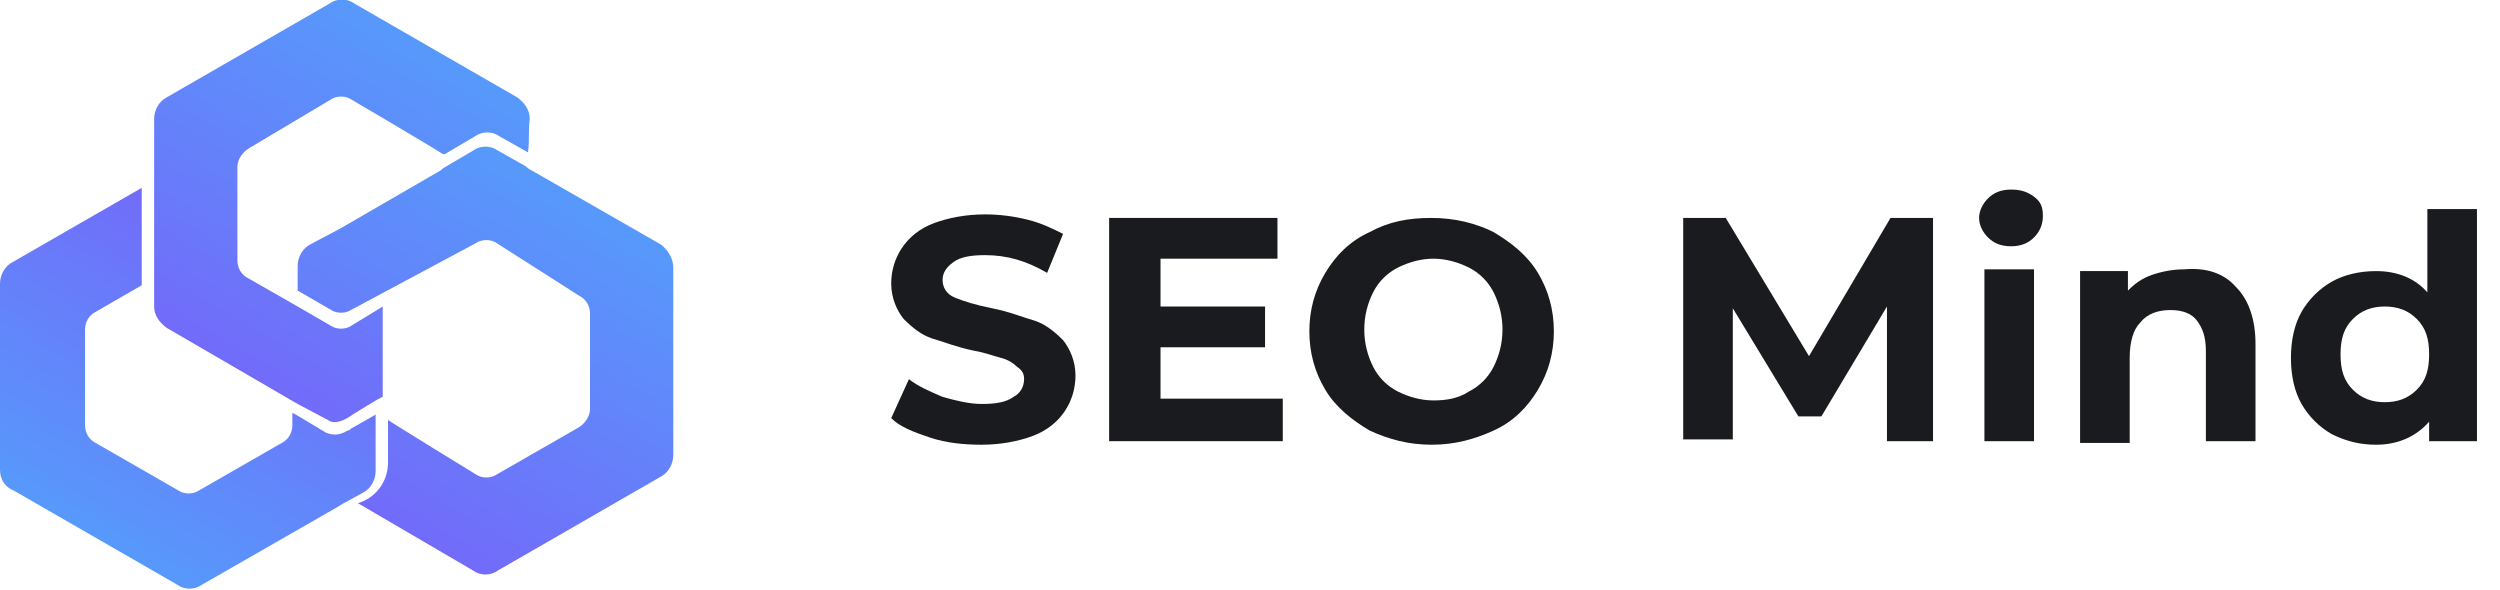
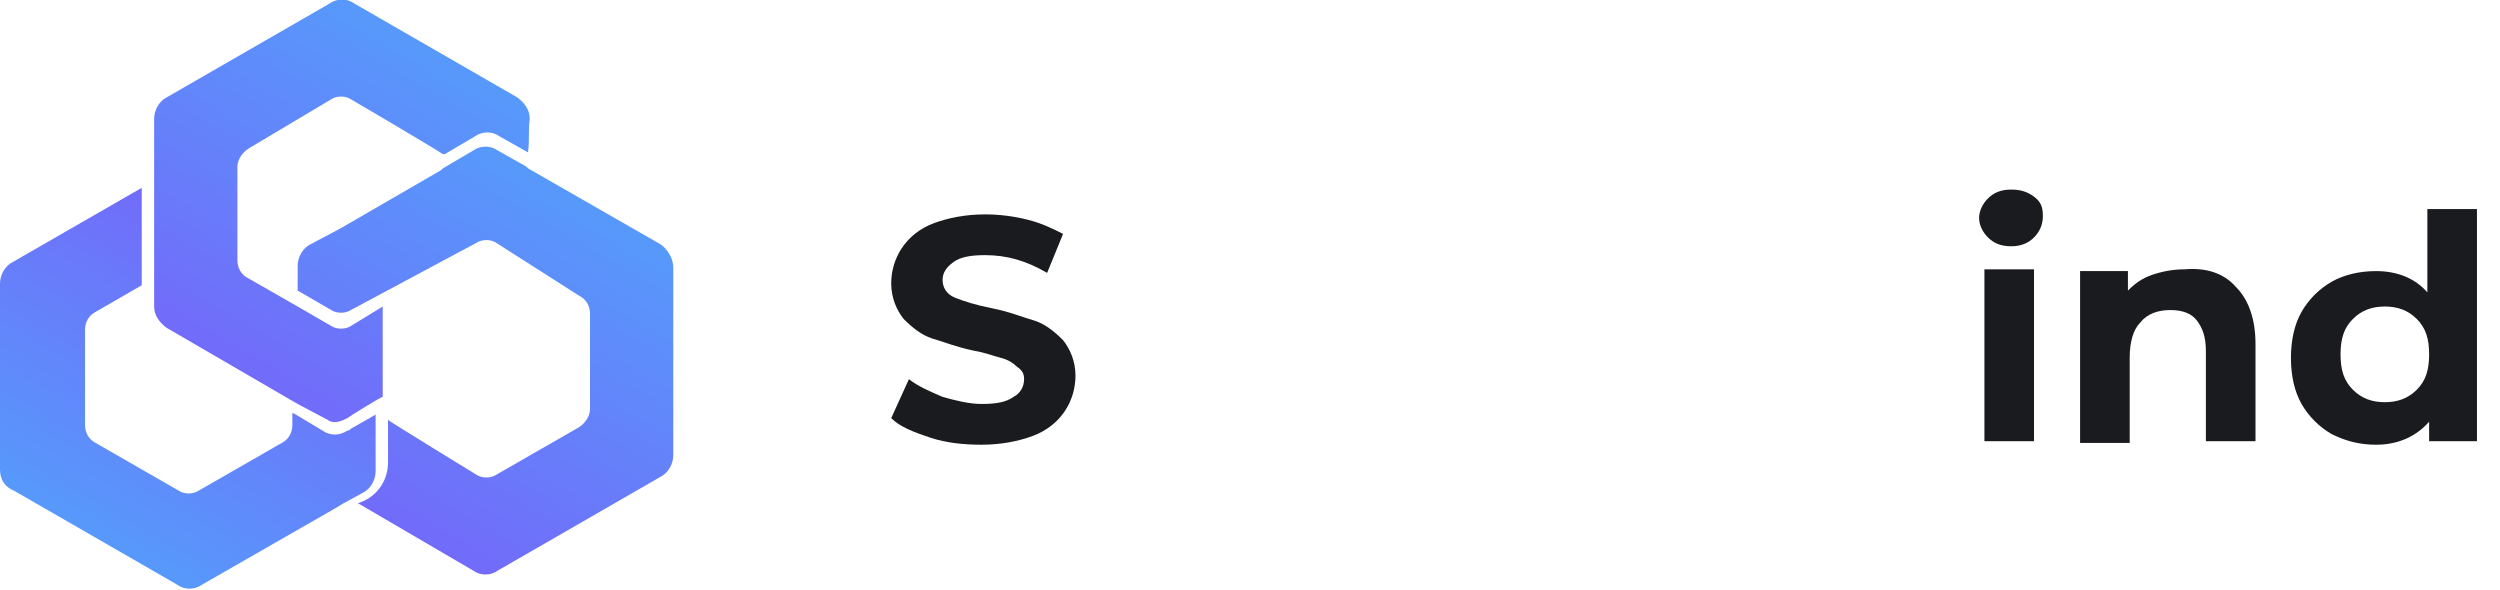
<svg xmlns="http://www.w3.org/2000/svg" id="Режим_изоляции" viewBox="0 0 141.1 33.3" enable-background="new 0 0 141.1 33.3">
  <switch>
    <g>
      <g id="_x31_">
        <g>
          <linearGradient id="SVGID_1_" gradientUnits="userSpaceOnUse" x1="22.064" y1="29.581" x2="32.711" y2="11.227">
            <stop offset="0" style="stop-color:#726BFA" />
            <stop offset="1" style="stop-color:#5799FB" />
          </linearGradient>
          <path fill="url(#SVGID_1_)" d="M38 15.1v10.6c0 .5-.3 1-.7 1.2l-9.2 5.3c-.4.3-1 .3-1.4.0l-6.5-3.8c1-.3 1.7-1.2 1.7-2.3v-2.4c.1.1 5 3.1 5 3.1.3.2.8.2 1.1.0l4.7-2.7c.3-.2.6-.6.6-1v-5.4c0-.4-.2-.8-.6-1l-4.7-3c-.3-.2-.8-.2-1.1.0l-7.1 3.8c-.3.2-.8.2-1.1.0l-1.9-1.1h0V15c0-.5.3-1 .7-1.2l1.7-.9 5.7-3.3L25 9.5l1.7-1c.4-.3 1-.3 1.4.0l1.6.9.1.1 7.5 4.3C37.7 14.1 38 14.6 38 15.1z" />
          <linearGradient id="SVGID_2_" gradientUnits="userSpaceOnUse" x1="11.924" y1="20.063" x2="22.572" y2="1.707">
            <stop offset="0" style="stop-color:#726BFA" />
            <stop offset="1" style="stop-color:#5799FB" />
          </linearGradient>
          <path fill="url(#SVGID_2_)" d="M29.8 8.6l-1.6-.9c-.4-.3-1-.3-1.4.0l-1.7 1H25c-1.1-.7-5.2-3.1-5.2-3.1-.3-.2-.8-.2-1.1.0L14 8.4c-.3.2-.6.6-.6 1V10v4.7c0 .4.2.8.6 1l2.8 1.6 1.9 1.1c.3.2.8.2 1.1.0l1.8-1.1v5.1c-.1.0-1.7 1-1.7 1-.4.3-1 .6-1.4.3l-1.7-.9-7.4-4.3c-.4-.3-.7-.7-.7-1.2v-1.8-5.6-3.2c0-.5.3-1 .7-1.2L18.6.2c.4-.3 1-.3 1.4.0l9.2 5.3c.4.3.7.7.7 1.2C29.8 7.5 29.9 7.9 29.8 8.6z" />
          <linearGradient id="SVGID_3_" gradientUnits="userSpaceOnUse" x1="5.295" y1="30.447" x2="14.745" y2="14.158">
            <stop offset="0" style="stop-color:#5799FB" />
            <stop offset="1" style="stop-color:#726BFA" />
          </linearGradient>
          <path fill="url(#SVGID_3_)" d="M21.2 23.4v2.9.3c0 .5-.3 1-.7 1.2l-1.1.6-.5.3-7.5 4.3c-.4.3-1 .3-1.4.0l-9.2-5.3C.3 27.5.0 27.1.0 26.5v-.3V16c0-.5.3-1 .7-1.2L8 10.6V16v.1l-2.6 1.5c-.4.2-.6.6-.6 1v5.1.3c0 .4.2.8.6 1l4.7 2.7c.3.2.8.2 1.1.0l4.7-2.7c.4-.2.6-.6.6-1v-.7l.2.1 1.5.9c.4.3 1 .3 1.4.0.1.0.1.0.2-.1L21.2 23.4z" />
        </g>
        <g>
          <g>
            <path fill="#1a1b1e" d="M52.5 24.7c-.9-.3-1.7-.6-2.2-1.1l1-2.2c.5.4 1.2.7 1.9 1 .7.2 1.5.4 2.2.4.8.0 1.4-.1 1.8-.4.4-.2.6-.6.6-1 0-.3-.1-.5-.4-.7-.2-.2-.5-.4-.9-.5s-.9-.3-1.5-.4c-1-.2-1.7-.5-2.4-.7-.6-.2-1.1-.6-1.6-1.1-.4-.5-.7-1.2-.7-2 0-.7.2-1.4.6-2s1-1.1 1.8-1.4 1.8-.5 2.9-.5c.8.0 1.6.1 2.4.3.8.2 1.4.5 2 .8l-.9 2.2c-1.2-.7-2.3-1-3.5-1-.8.0-1.4.1-1.8.4s-.6.6-.6 1 .2.8.7 1 1.1.4 2.1.6c1 .2 1.7.5 2.4.7.6.2 1.1.6 1.6 1.1.4.5.7 1.2.7 2 0 .7-.2 1.4-.6 2s-1 1.1-1.8 1.4c-.8.3-1.8.5-2.9.5C54.4 25.1 53.4 25 52.5 24.7z" />
-             <path fill="#1a1b1e" d="M72.4 22.6v2.3h-9.8V12.3h9.5v2.3h-6.6v2.7h5.9v2.3h-5.9v2.9H72.4z" />
-             <path fill="#1a1b1e" d="M77.3 24.3c-1-.6-1.9-1.3-2.5-2.3s-.9-2.1-.9-3.3.3-2.3.9-3.3c.6-1 1.4-1.8 2.5-2.3 1.1-.6 2.2-.8 3.5-.8s2.5.3 3.5.8c1 .6 1.9 1.3 2.5 2.3s.9 2.1.9 3.3-.3 2.3-.9 3.3-1.4 1.8-2.5 2.3-2.2.8-3.5.8S78.4 24.8 77.3 24.3zM82.9 22.1c.6-.3 1.1-.8 1.4-1.4.3-.6.5-1.3.5-2.1s-.2-1.5-.5-2.1c-.3-.6-.8-1.1-1.4-1.4-.6-.3-1.3-.5-2-.5s-1.4.2-2 .5-1.1.8-1.4 1.4c-.3.6-.5 1.3-.5 2.1s.2 1.5.5 2.1.8 1.1 1.4 1.4c.6.3 1.3.5 2 .5S82.3 22.5 82.9 22.1z" />
-             <path fill="#1a1b1e" d="M106.5 24.9v-7.6l-3.7 6.2h-1.3l-3.7-6.1v7.4H95V12.3h2.4l4.7 7.8 4.6-7.8h2.4v12.6H106.5z" />
            <path fill="#1a1b1e" d="M112.2 13.4c-.3-.3-.5-.7-.5-1.1s.2-.8.5-1.1c.3-.3.7-.5 1.3-.5.5.0.9.1 1.3.4s.5.6.5 1.1-.2.9-.5 1.2c-.3.3-.7.5-1.3.5S112.5 13.7 112.2 13.4zM112 15.2h2.8v9.7H112V15.2z" />
            <path fill="#1a1b1e" d="M126.2 16.2c.7.7 1.1 1.8 1.1 3.2v5.5h-2.8v-5.1c0-.8-.2-1.3-.5-1.7s-.8-.6-1.5-.6-1.3.2-1.7.7c-.4.4-.6 1.1-.6 2V25h-2.8v-9.7h2.7v1.1c.4-.4.8-.7 1.4-.9.6-.2 1.2-.3 1.8-.3C124.5 15.1 125.5 15.4 126.2 16.2z" />
            <path fill="#1a1b1e" d="M139.8 11.5v13.4h-2.7v-1.1c-.7.8-1.7 1.3-3 1.3-.9.0-1.7-.2-2.5-.6-.7-.4-1.3-1-1.7-1.7s-.6-1.6-.6-2.6.2-1.9.6-2.6 1-1.3 1.7-1.7c.7-.4 1.6-.6 2.5-.6 1.2.0 2.2.4 2.9 1.2v-4.7H139.8zM136.4 22c.5-.5.7-1.1.7-2s-.2-1.5-.7-2-1.1-.7-1.8-.7c-.7.0-1.3.2-1.8.7s-.7 1.1-.7 2 .2 1.5.7 2 1.1.7 1.8.7S135.9 22.5 136.4 22z" />
          </g>
        </g>
      </g>
    </g>
  </switch>
</svg>